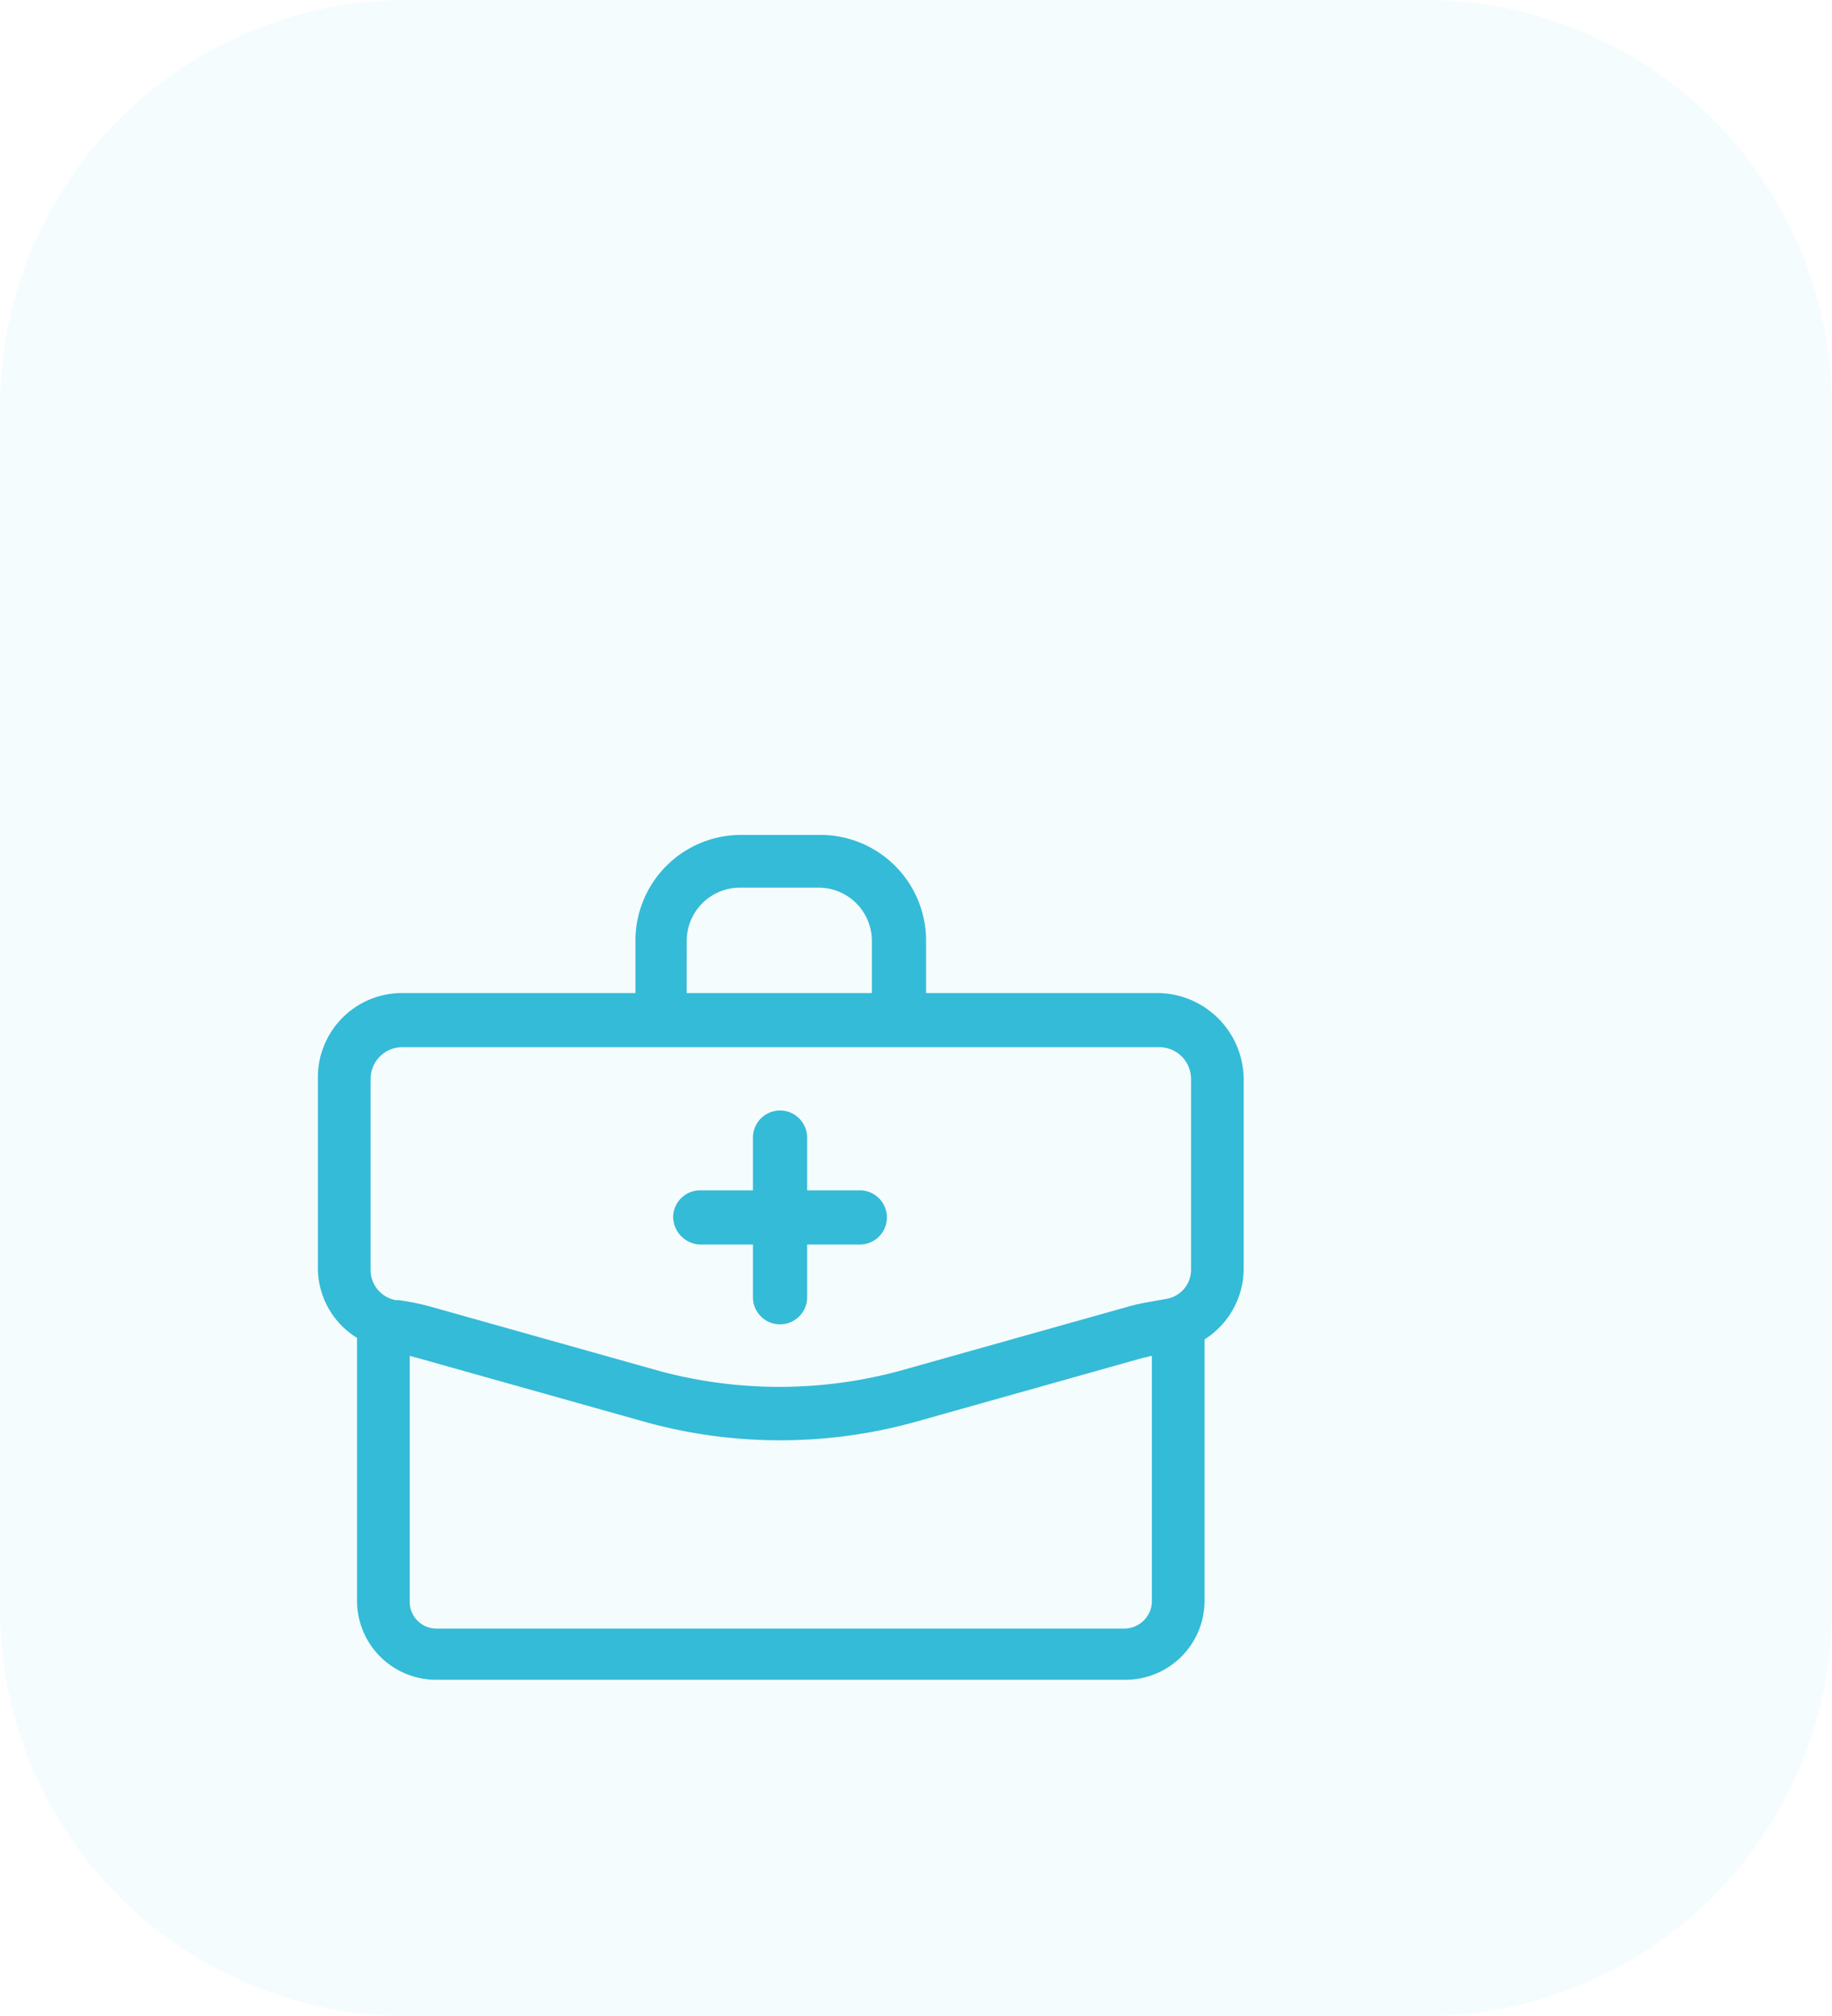
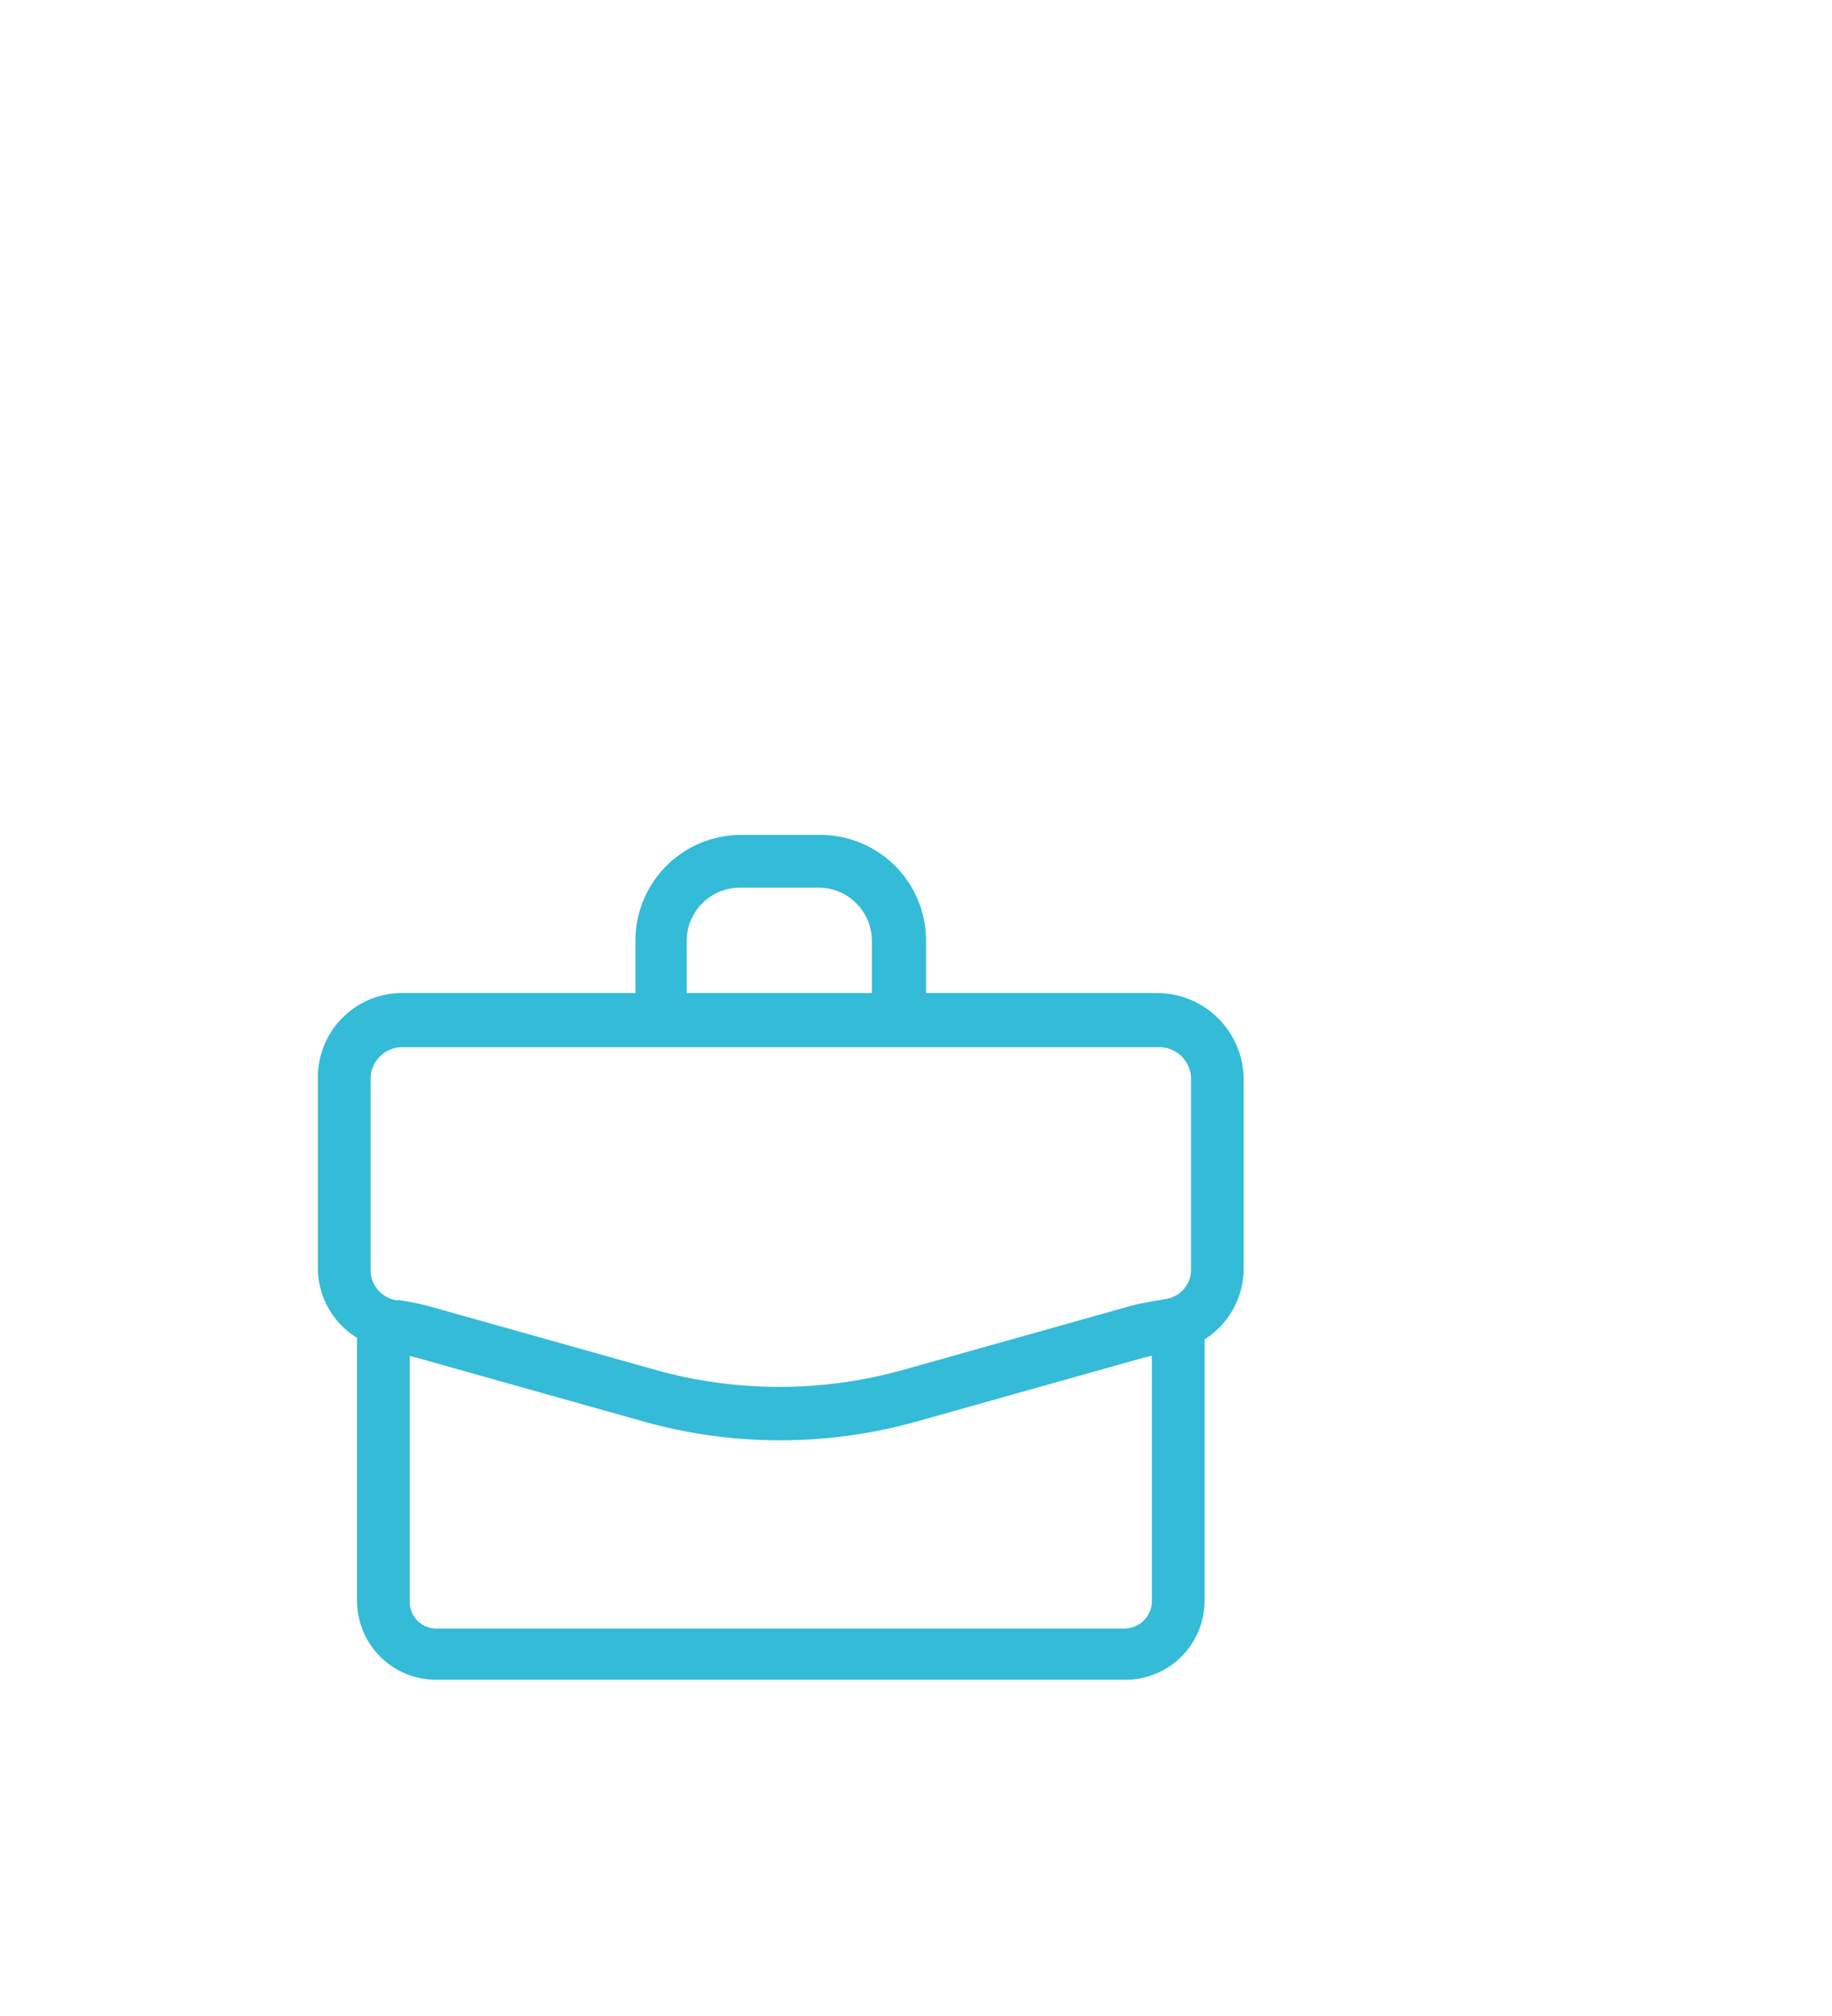
<svg xmlns="http://www.w3.org/2000/svg" width="90" height="99" viewBox="0 0 90 99">
  <g id="Group_108" data-name="Group 108" transform="translate(-1305 -1679)">
-     <path id="Path_85" data-name="Path 85" d="M20,0H70A20,20,0,0,1,90,20V79A20,20,0,0,1,70,99H20A20,20,0,0,1,0,79V20A20,20,0,0,1,20,0Z" transform="translate(1305 1679)" fill="rgba(52,187,215,0.05)" />
    <g id="first-aid" transform="translate(1319.317 1716.1)">
-       <path id="Path_106" data-name="Path 106" d="M26.231,28.782H28.82V31.37a1.331,1.331,0,1,0,2.662,0V28.782H34.07a1.331,1.331,0,1,0,0-2.662H31.482V23.531a1.331,1.331,0,0,0-2.662,0V26.12H26.231A1.326,1.326,0,0,0,24.9,27.451,1.375,1.375,0,0,0,26.231,28.782Z" transform="translate(-6.147 -4.766)" fill="#34bbd7" />
      <path id="Path_107" data-name="Path 107" d="M42.566,11.665H31.177V9.077A5.192,5.192,0,0,0,26,3.9h-3.92A5.192,5.192,0,0,0,16.9,9.077v2.588H5.441A4.135,4.135,0,0,0,1.3,15.807v9.318A4.035,4.035,0,0,0,3.223,28.6V41.468a3.882,3.882,0,0,0,3.846,3.92H41.013a3.882,3.882,0,0,0,3.846-3.92V28.674A4.129,4.129,0,0,0,46.782,25.2V15.881A4.262,4.262,0,0,0,42.566,11.665ZM19.419,9.077a2.62,2.62,0,0,1,2.588-2.588h3.92a2.62,2.62,0,0,1,2.588,2.588v2.588h-9.1Zm-15.53,6.8a1.562,1.562,0,0,1,1.553-1.553h37.2a1.562,1.562,0,0,1,1.553,1.553V25.2a1.452,1.452,0,0,1-1.183,1.479c-.813.148-1.331.222-1.849.37l-11.315,3.18a22.646,22.646,0,0,1-11.759,0L6.773,27.048a13.059,13.059,0,0,0-1.479-.3H5.146a1.5,1.5,0,0,1-1.257-1.479ZM40.939,42.874H7.068a1.312,1.312,0,0,1-1.257-1.331V29.488c.074,0,.222.074.3.074l11.315,3.18a24.851,24.851,0,0,0,13.164,0L41.9,29.562c.148,0,.222-.074.37-.074V41.616A1.364,1.364,0,0,1,40.939,42.874Z" fill="#34bbd7" />
    </g>
  </g>
</svg>